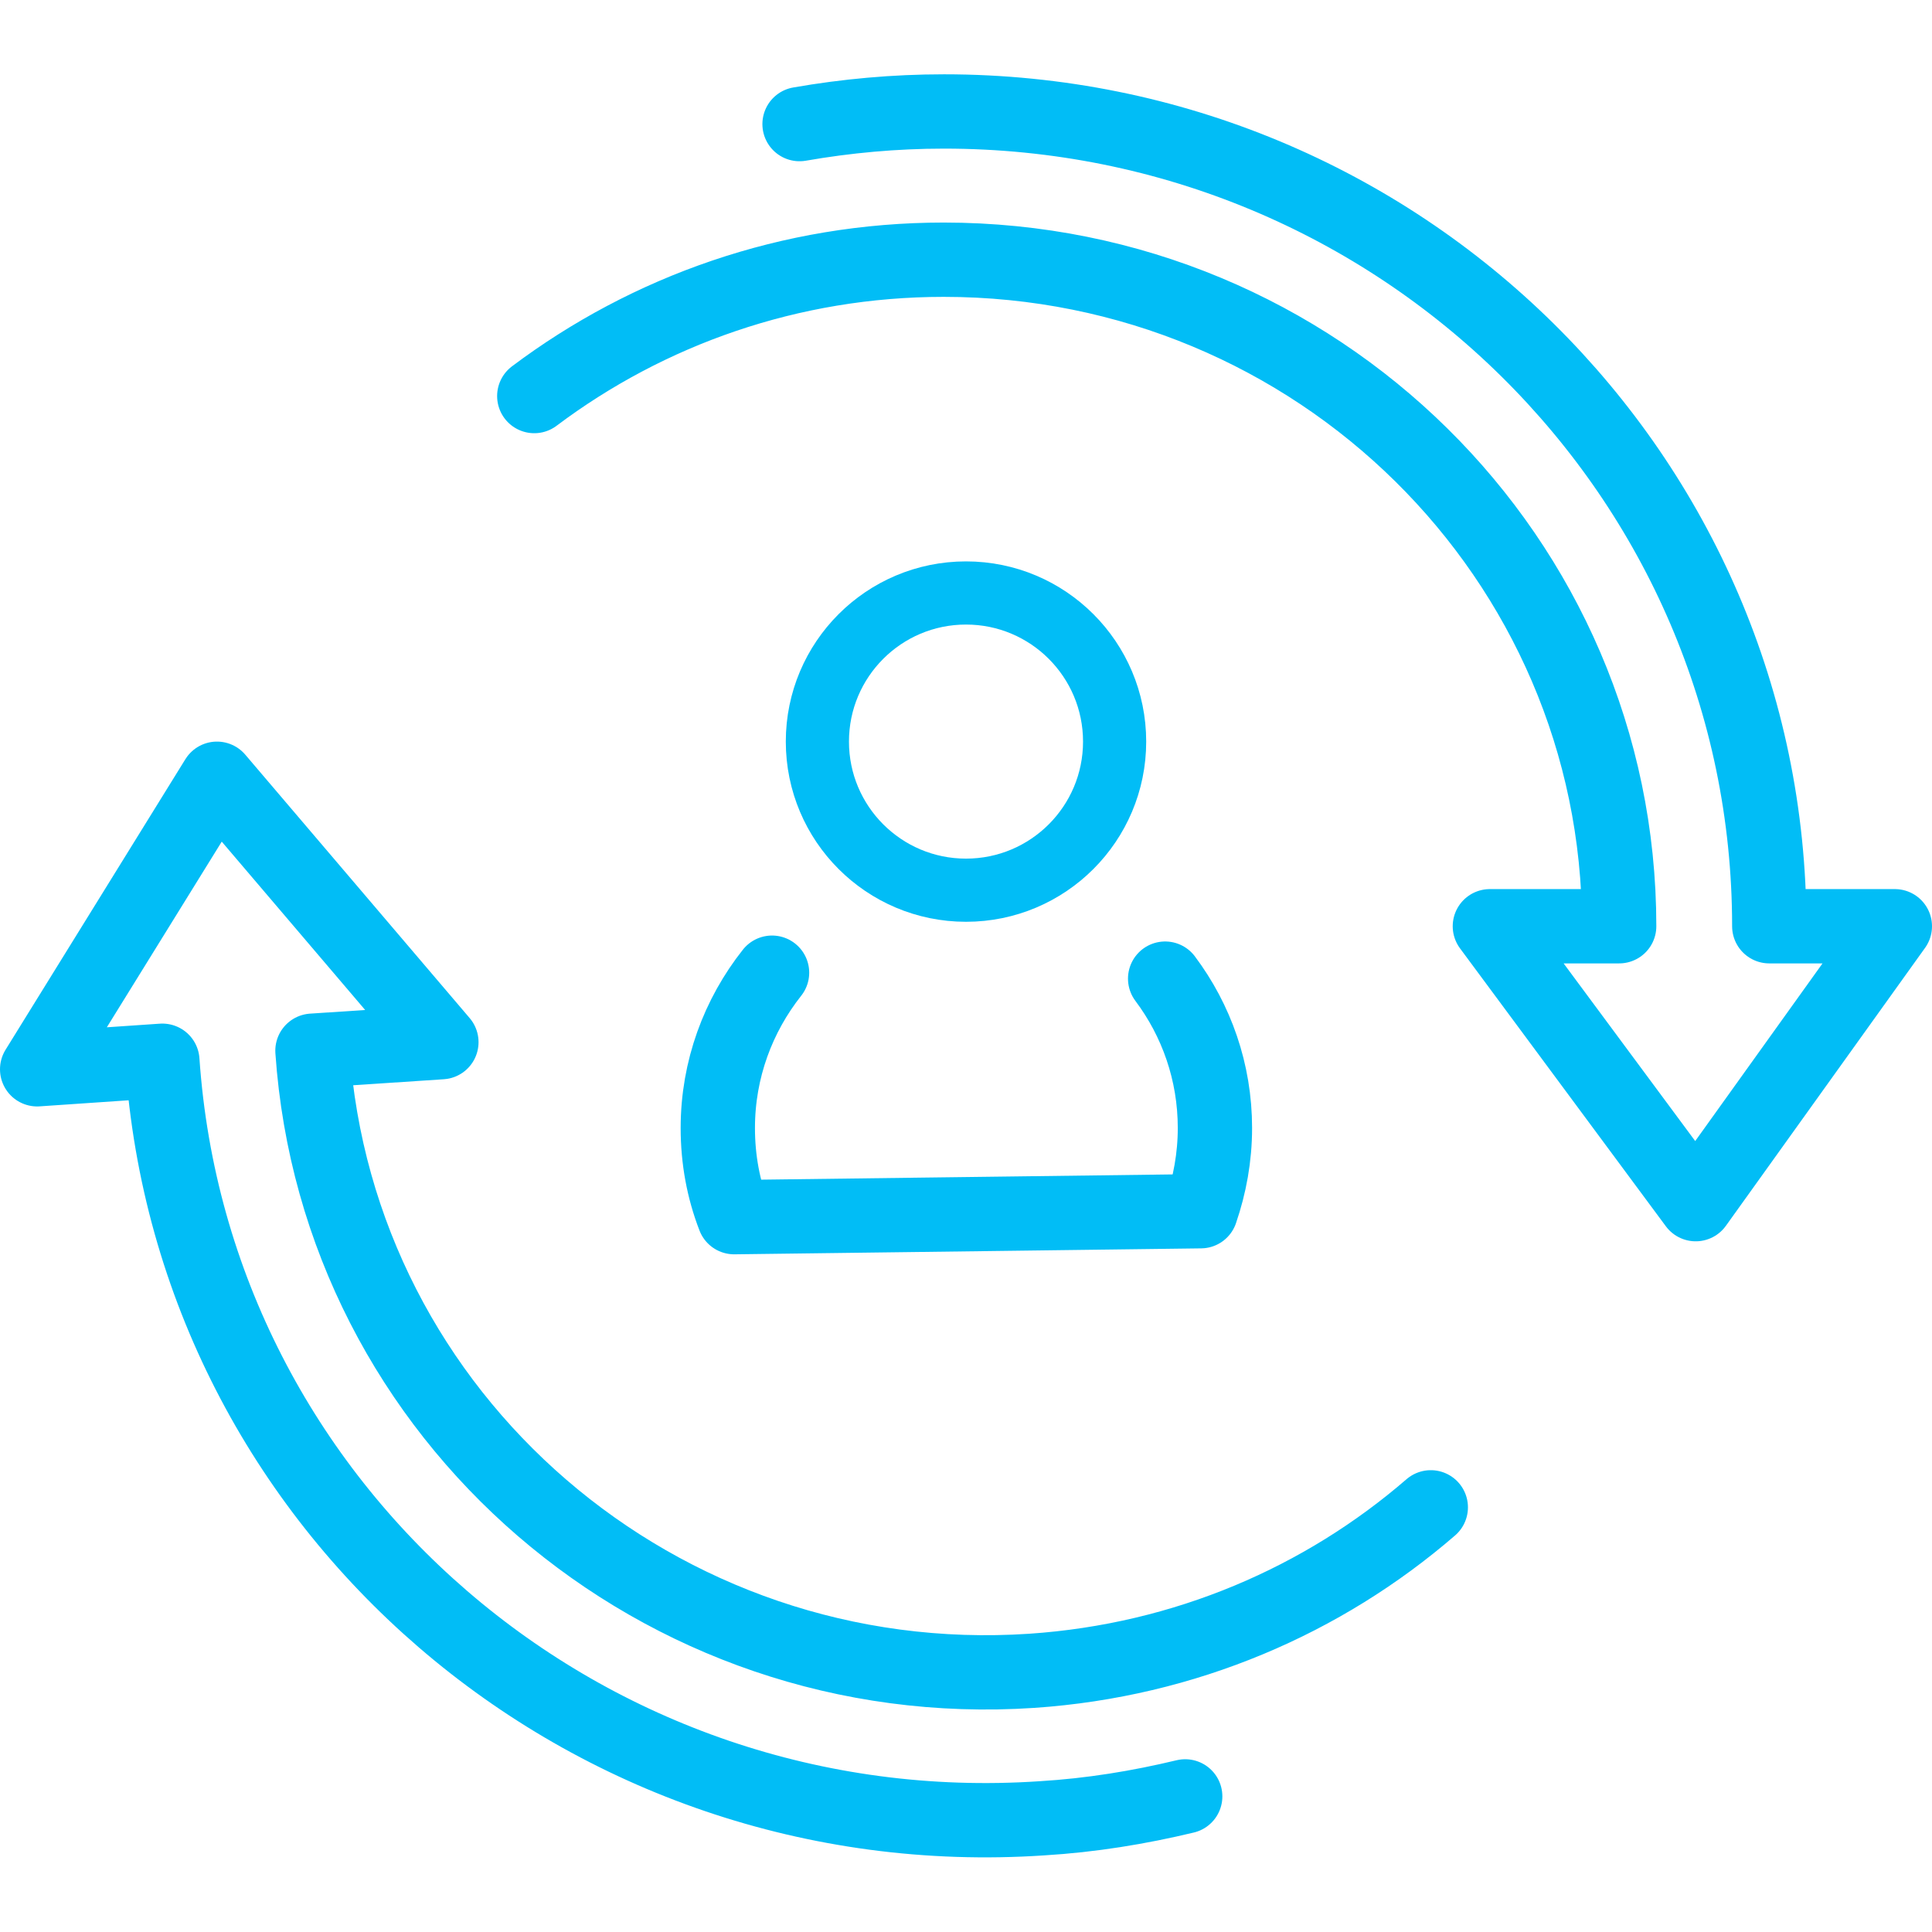
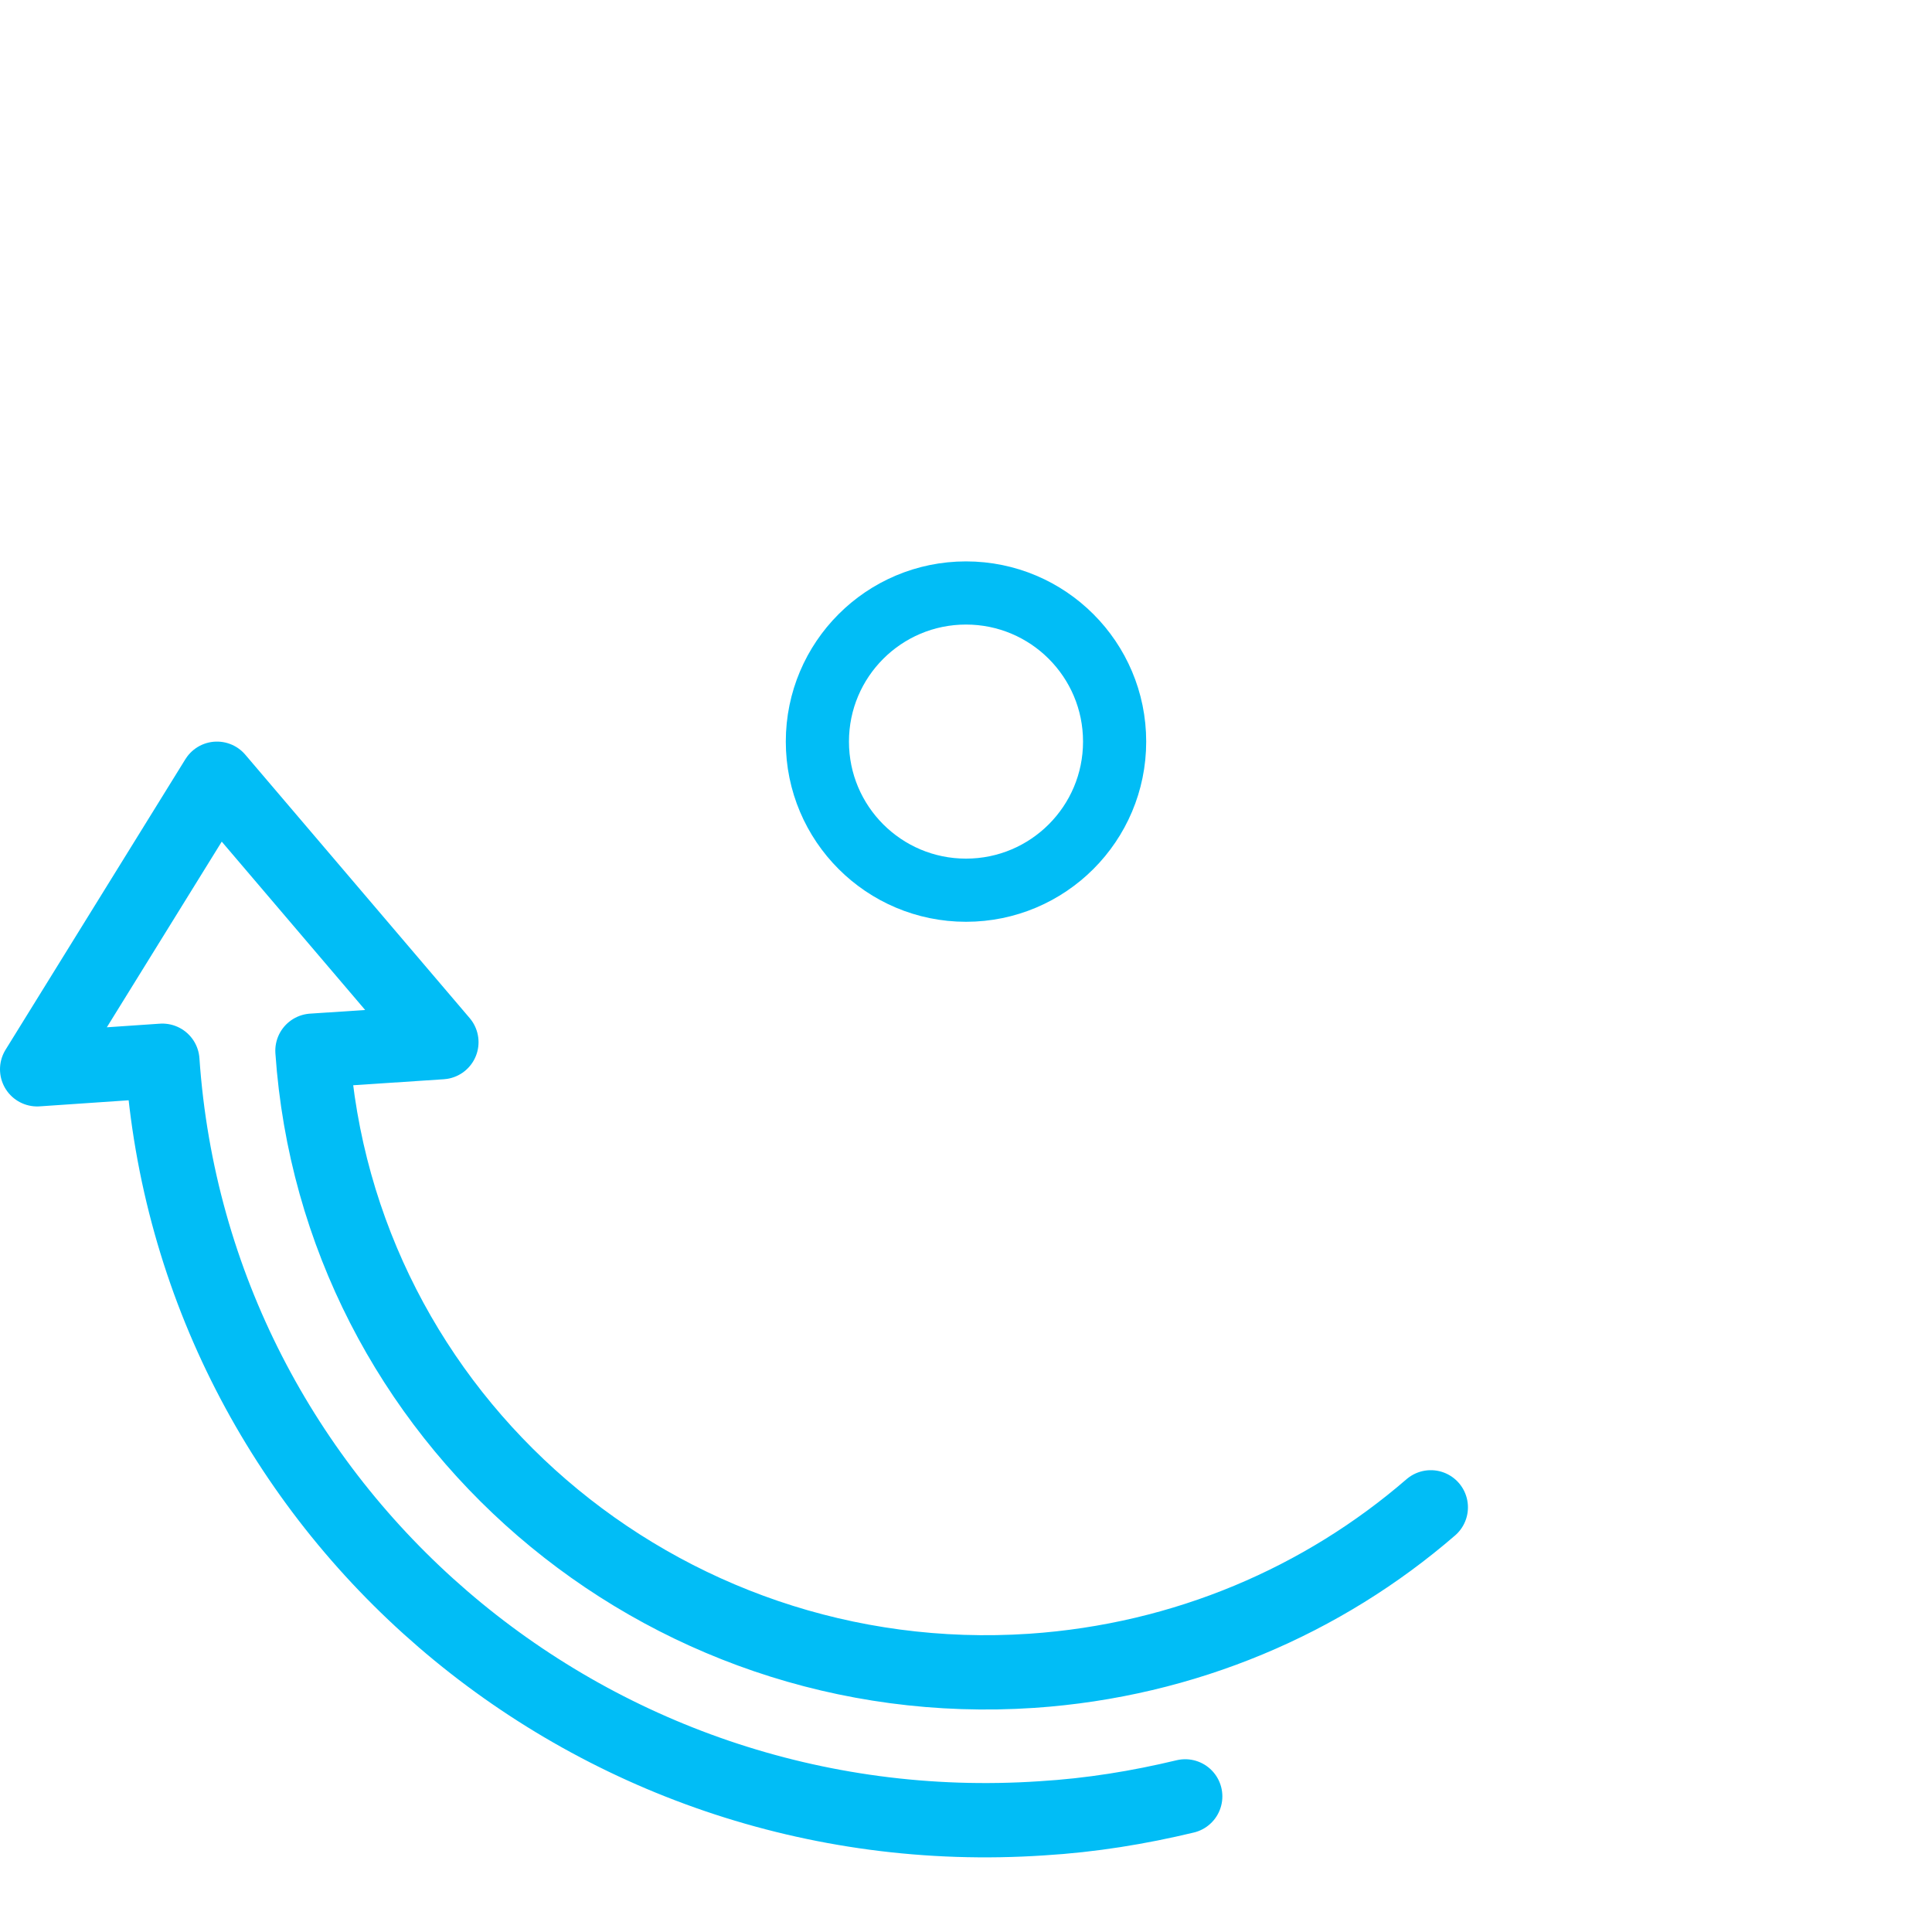
<svg xmlns="http://www.w3.org/2000/svg" id="Layer_1" viewBox="0 0 52 52">
  <defs>
    <style>.cls-1{stroke-width:2px;}.cls-1,.cls-2{fill:none;stroke:#01bdf6;stroke-linecap:round;stroke-linejoin:round;}.cls-2{stroke-width:1.7px;}</style>
  </defs>
  <g>
-     <path class="cls-1" d="M21.52,3.34c1.26-.22,2.56-.34,3.89-.34,12.27,0,22.21,9.82,22.21,21.93h3.38l-5.36,7.48-5.54-7.48h3.48c0-9.91-8.14-17.94-18.18-17.94-4.14,0-7.96,1.37-11.02,3.67" />
    <path class="cls-1" d="M31.9,48.35c-1.25,.3-2.53,.51-3.86,.59-12.24,.82-22.84-8.31-23.67-20.39l-3.37,.23,4.84-7.82,6.04,7.09-3.47,.23c.68,9.89,9.35,17.36,19.36,16.69,4.13-.28,7.85-1.9,10.74-4.4" />
  </g>
  <circle class="cls-2" cx="26" cy="19.96" r="4" />
-   <path class="cls-1" d="M31.36,26.34c.84,1.12,1.34,2.51,1.34,4.02,0,.79-.14,1.54-.38,2.24l-12.56,.16c-.29-.75-.44-1.55-.44-2.4,0-1.58,.55-3.03,1.46-4.18" />
</svg>